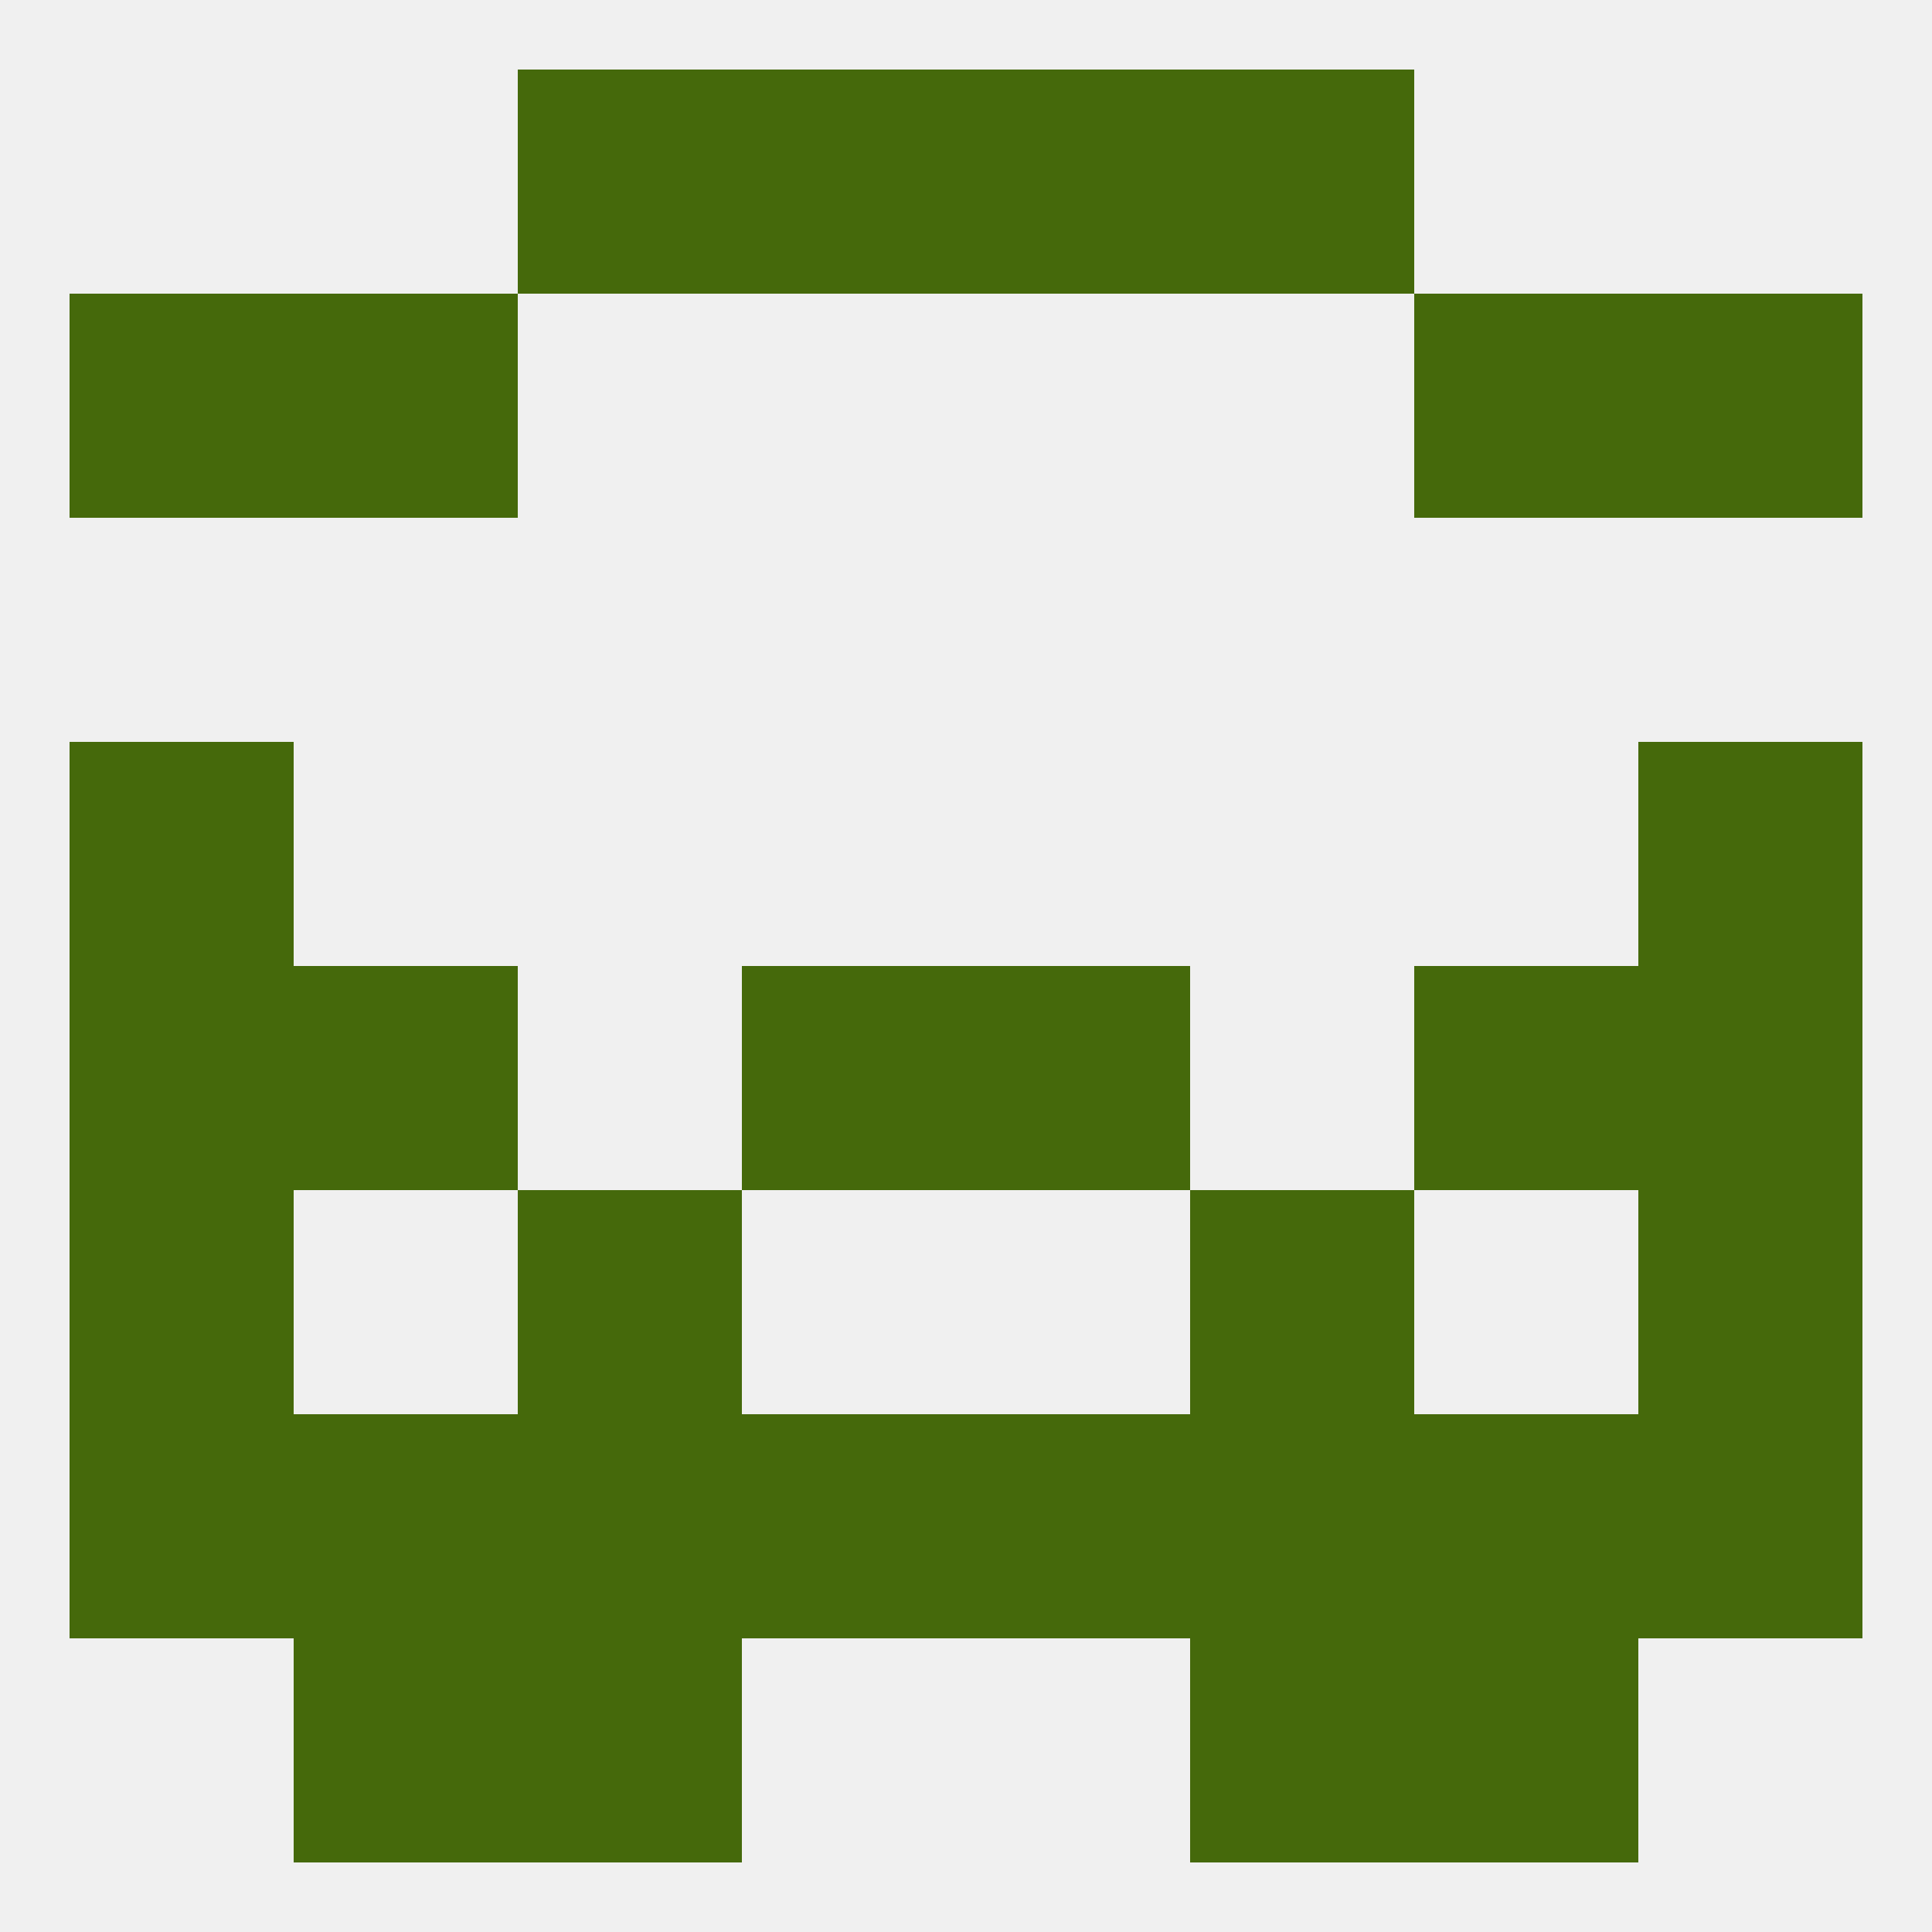
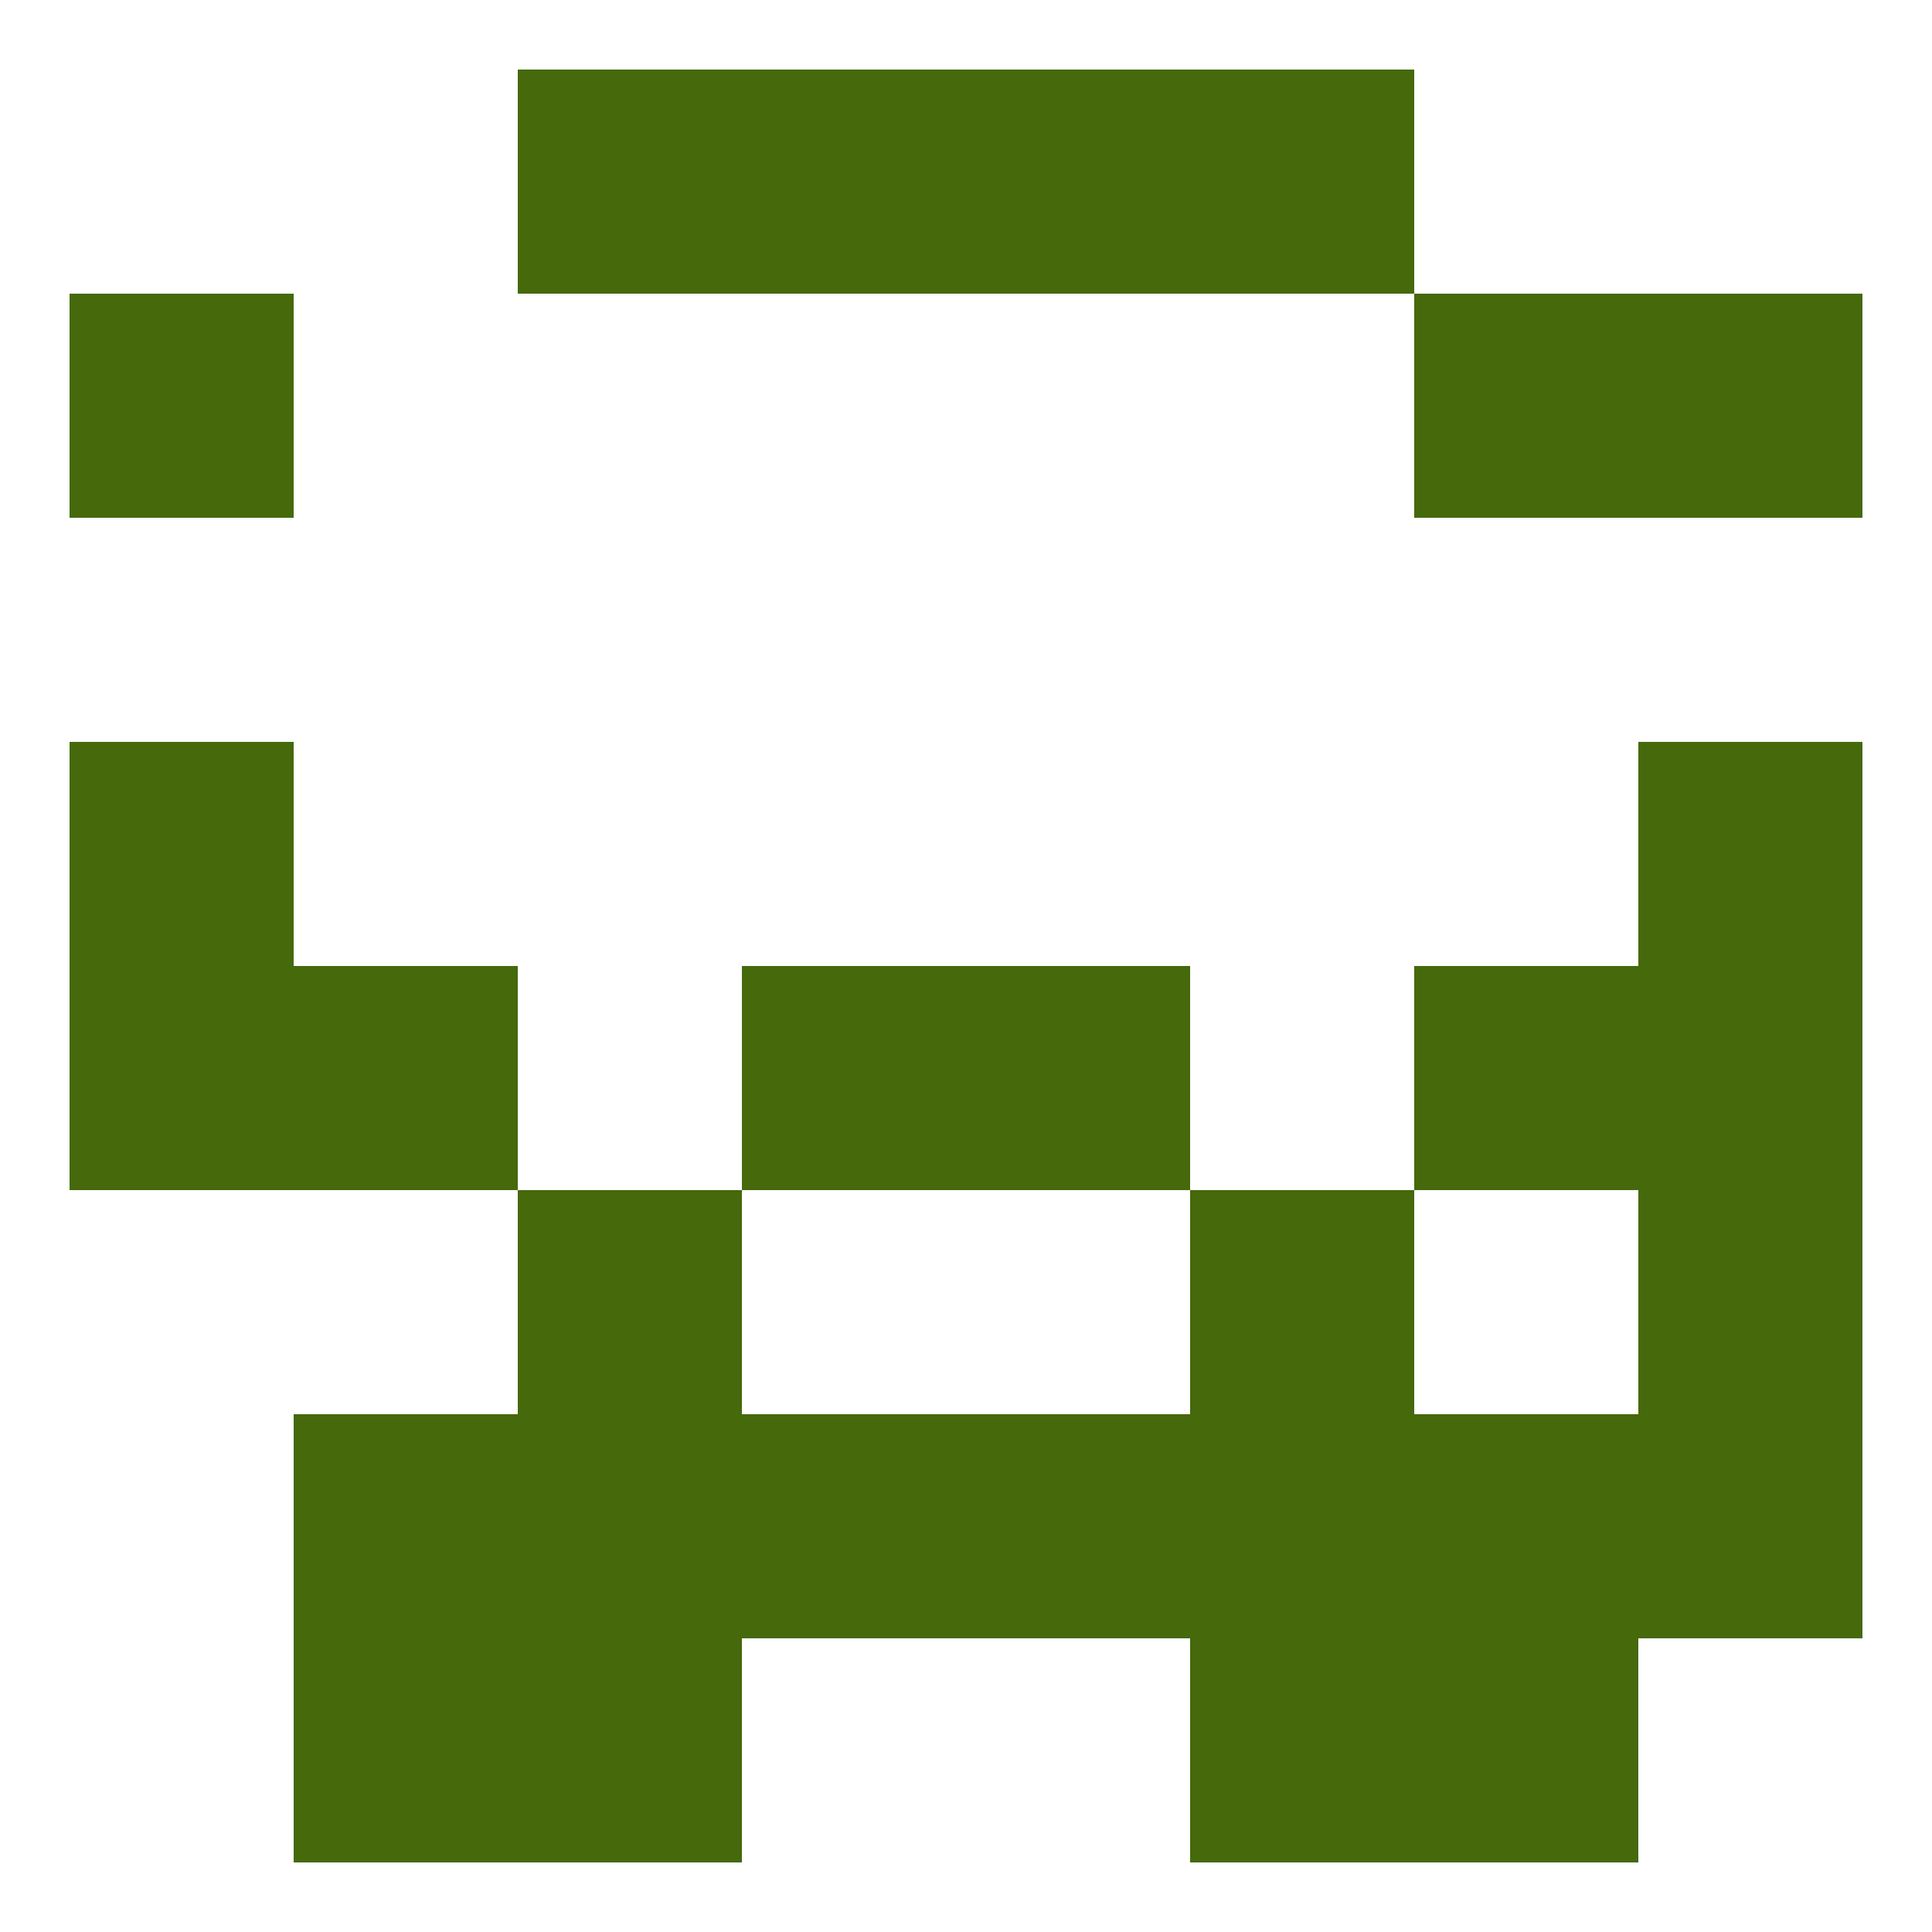
<svg xmlns="http://www.w3.org/2000/svg" version="1.1" baseprofile="full" width="250" height="250" viewBox="0 0 250 250">
-   <rect width="100%" height="100%" fill="rgba(240,240,240,255)" />
-   <rect x="38" y="38" width="29" height="29" fill="rgba(69,105,11,255)" />
  <rect x="183" y="38" width="29" height="29" fill="rgba(69,105,11,255)" />
  <rect x="9" y="38" width="29" height="29" fill="rgba(69,105,11,255)" />
  <rect x="212" y="38" width="29" height="29" fill="rgba(69,105,11,255)" />
  <rect x="38" y="212" width="29" height="29" fill="rgba(69,105,11,255)" />
  <rect x="183" y="212" width="29" height="29" fill="rgba(69,105,11,255)" />
  <rect x="67" y="212" width="29" height="29" fill="rgba(69,105,11,255)" />
  <rect x="154" y="212" width="29" height="29" fill="rgba(69,105,11,255)" />
  <rect x="96" y="183" width="29" height="29" fill="rgba(69,105,11,255)" />
  <rect x="212" y="183" width="29" height="29" fill="rgba(69,105,11,255)" />
  <rect x="67" y="183" width="29" height="29" fill="rgba(69,105,11,255)" />
  <rect x="154" y="183" width="29" height="29" fill="rgba(69,105,11,255)" />
  <rect x="125" y="183" width="29" height="29" fill="rgba(69,105,11,255)" />
  <rect x="38" y="183" width="29" height="29" fill="rgba(69,105,11,255)" />
  <rect x="183" y="183" width="29" height="29" fill="rgba(69,105,11,255)" />
-   <rect x="9" y="183" width="29" height="29" fill="rgba(69,105,11,255)" />
  <rect x="212" y="154" width="29" height="29" fill="rgba(69,105,11,255)" />
  <rect x="67" y="154" width="29" height="29" fill="rgba(69,105,11,255)" />
  <rect x="154" y="154" width="29" height="29" fill="rgba(69,105,11,255)" />
-   <rect x="9" y="154" width="29" height="29" fill="rgba(69,105,11,255)" />
  <rect x="96" y="125" width="29" height="29" fill="rgba(69,105,11,255)" />
  <rect x="125" y="125" width="29" height="29" fill="rgba(69,105,11,255)" />
  <rect x="9" y="125" width="29" height="29" fill="rgba(69,105,11,255)" />
  <rect x="212" y="125" width="29" height="29" fill="rgba(69,105,11,255)" />
  <rect x="38" y="125" width="29" height="29" fill="rgba(69,105,11,255)" />
  <rect x="183" y="125" width="29" height="29" fill="rgba(69,105,11,255)" />
  <rect x="212" y="96" width="29" height="29" fill="rgba(69,105,11,255)" />
  <rect x="9" y="96" width="29" height="29" fill="rgba(69,105,11,255)" />
  <rect x="67" y="9" width="29" height="29" fill="rgba(69,105,11,255)" />
  <rect x="154" y="9" width="29" height="29" fill="rgba(69,105,11,255)" />
  <rect x="96" y="9" width="29" height="29" fill="rgba(69,105,11,255)" />
  <rect x="125" y="9" width="29" height="29" fill="rgba(69,105,11,255)" />
</svg>